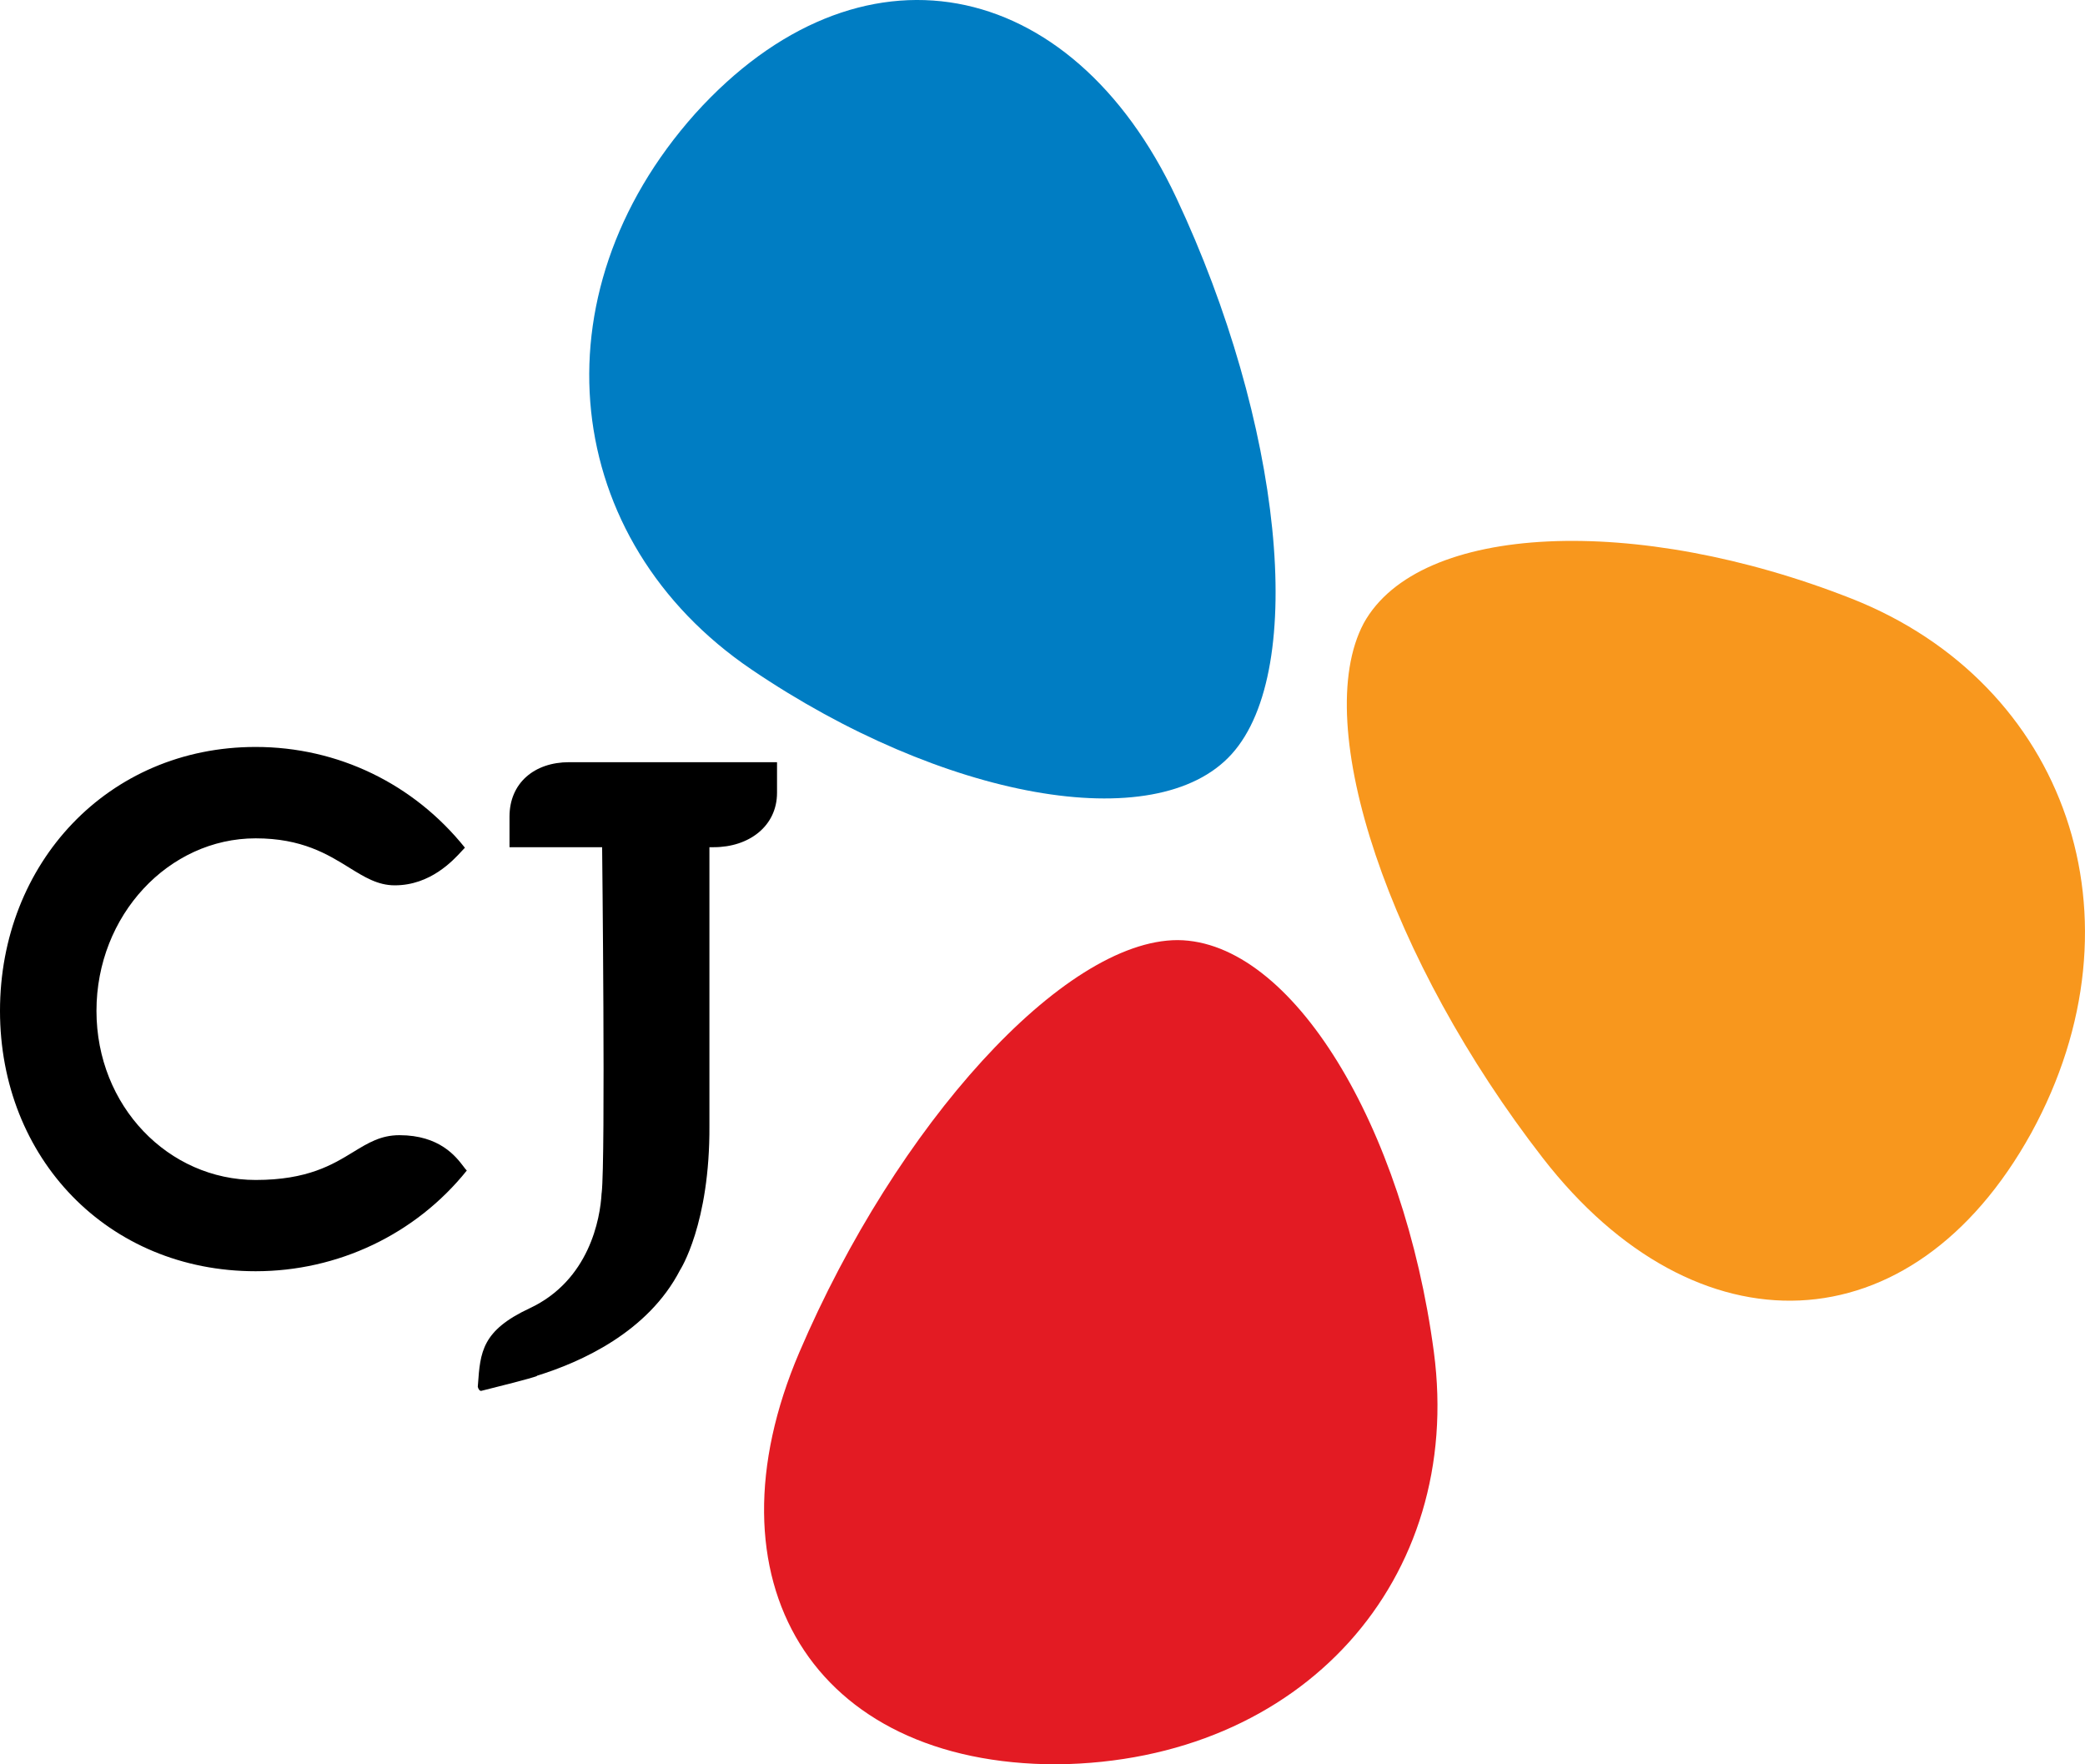
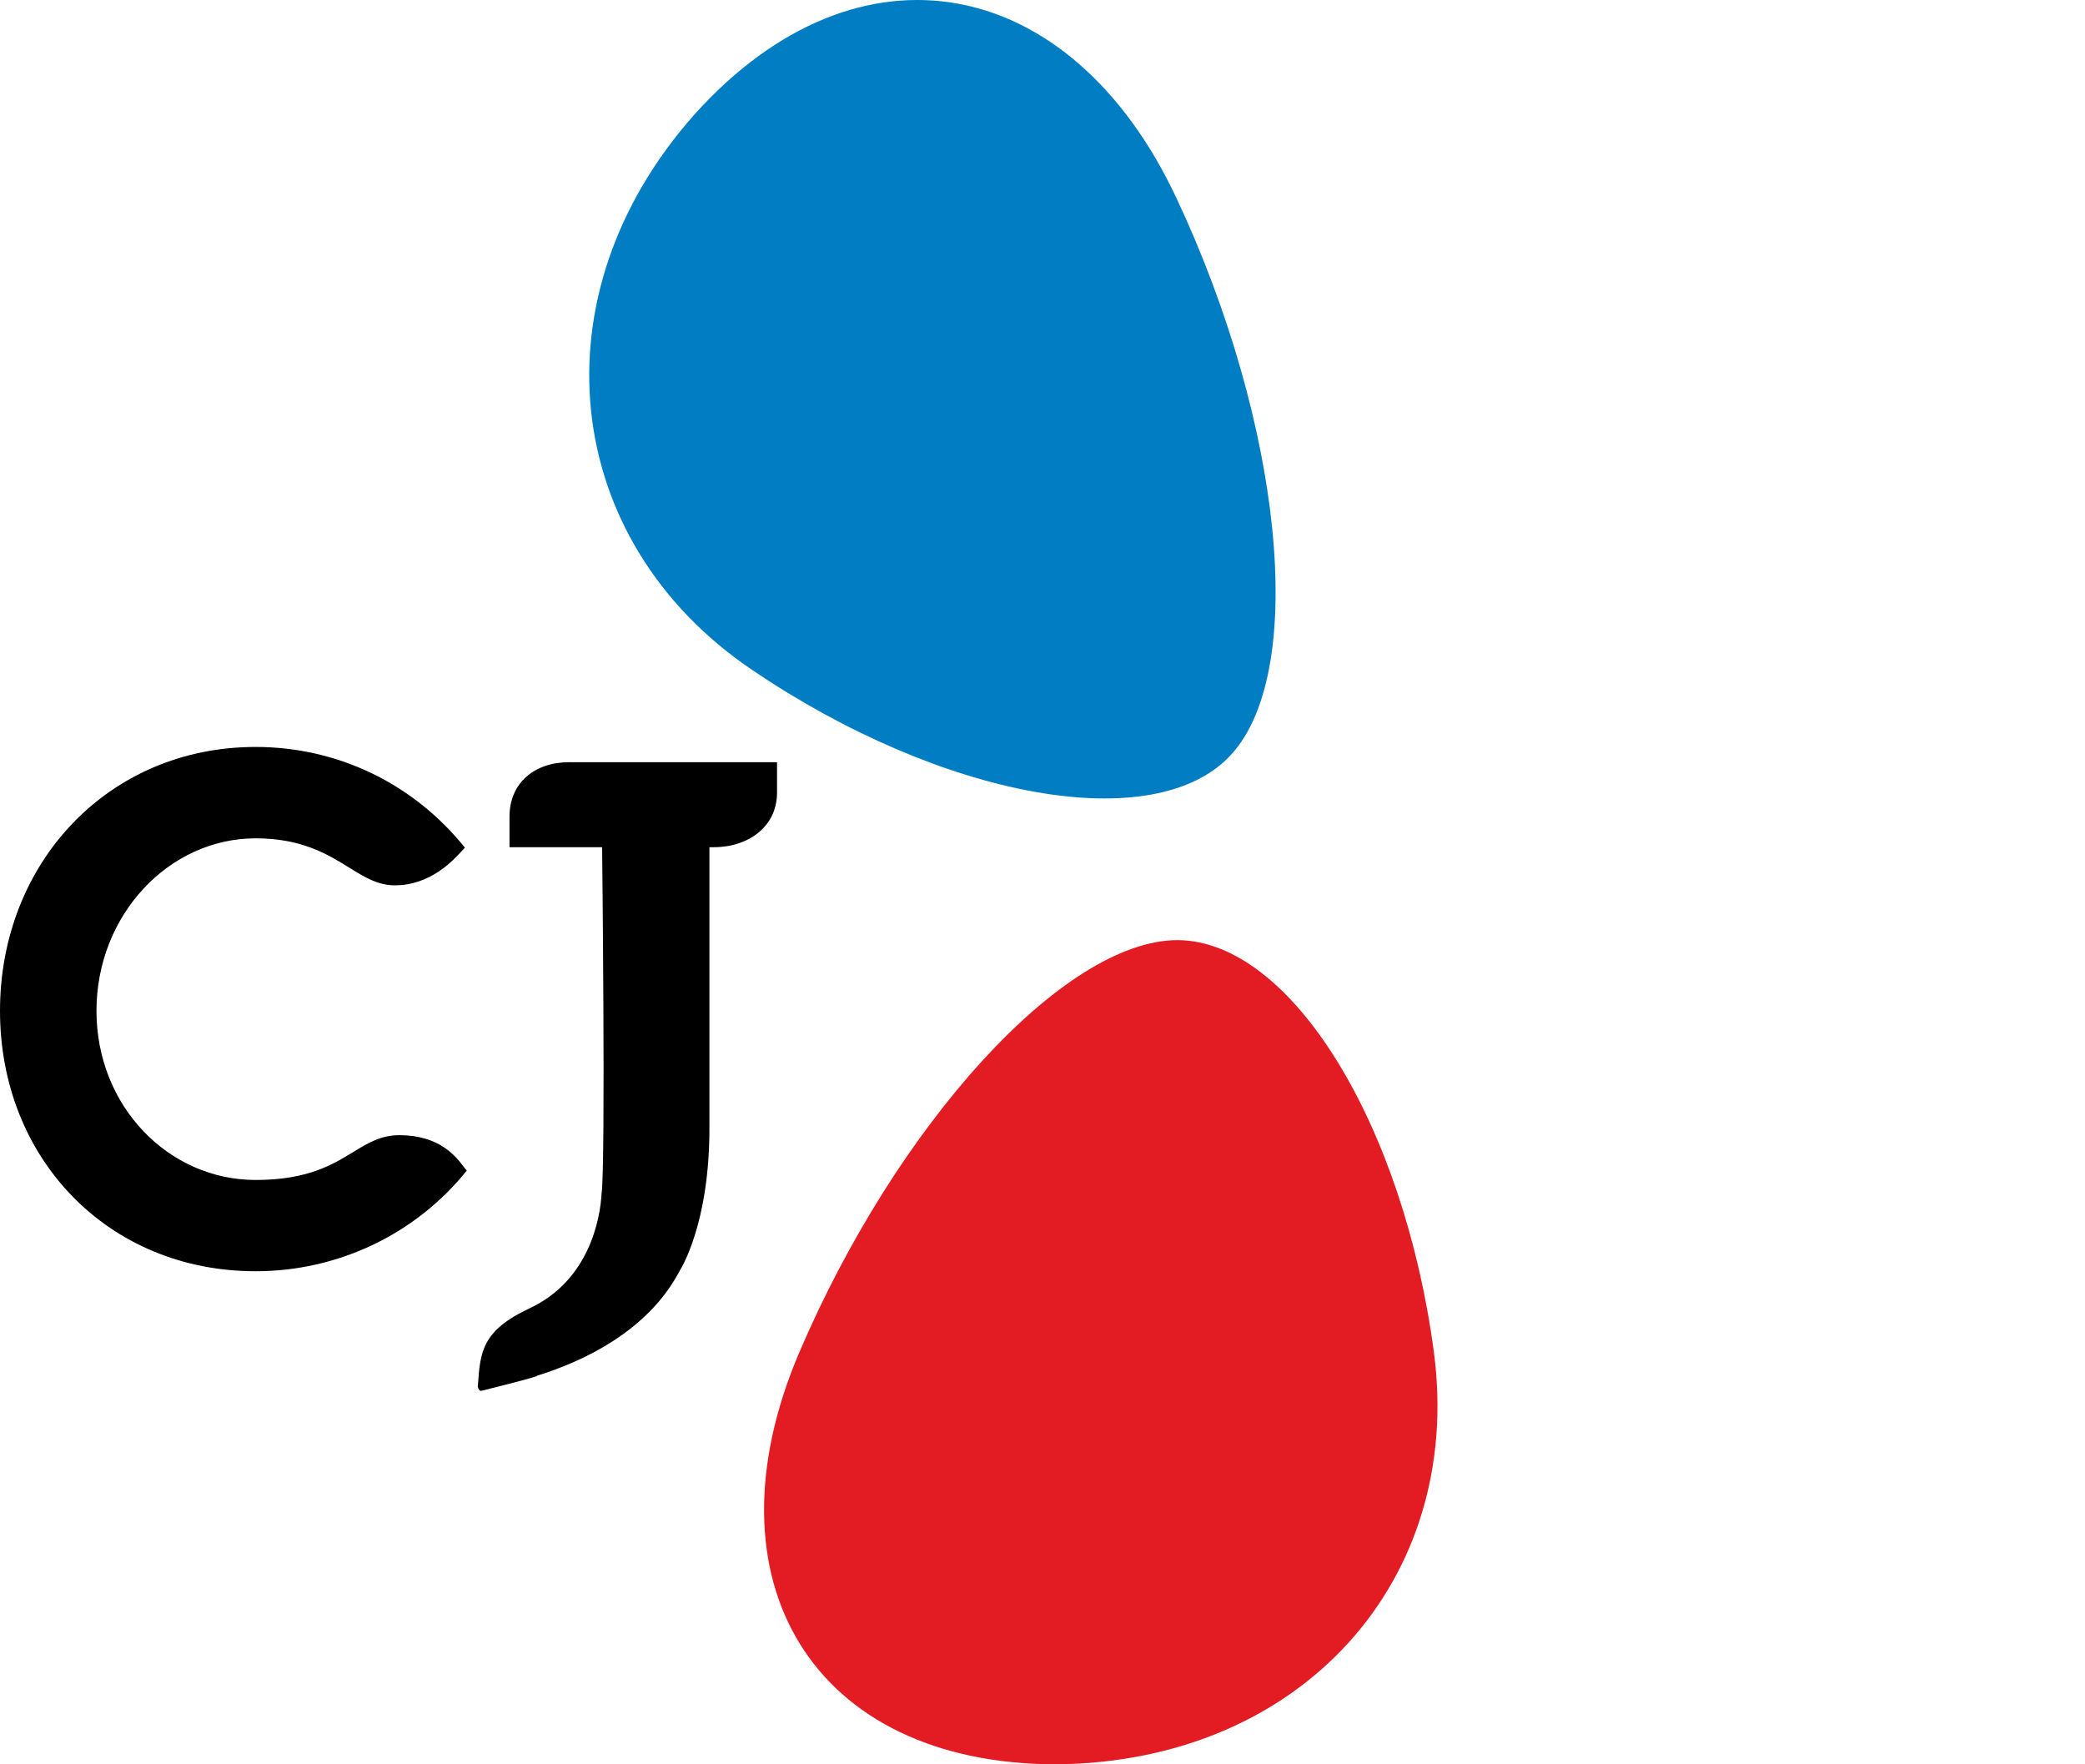
<svg xmlns="http://www.w3.org/2000/svg" width="52" height="44" viewBox="0 0 52 44" fill="none">
  <path d="M35.761 33.719C35.01 28.073 32.223 23.468 29.373 23.445C26.523 23.445 22.36 28.055 19.934 33.728C17.509 39.401 20.253 44 26.355 44C32.495 43.936 36.511 39.375 35.761 33.719Z" fill="#E31B23" />
  <path fill-rule="evenodd" clip-rule="evenodd" d="M0 25.209C0 21.532 2.689 18.628 6.376 18.628C8.425 18.628 10.316 19.545 11.595 21.14C11.578 21.156 11.553 21.183 11.521 21.219C11.299 21.461 10.734 22.079 9.846 22.079C9.421 22.079 9.091 21.874 8.706 21.636C8.17 21.304 7.527 20.907 6.376 20.907C4.206 20.907 2.406 22.826 2.406 25.209C2.406 27.591 4.206 29.427 6.376 29.427C7.671 29.427 8.295 29.045 8.813 28.728C9.182 28.503 9.497 28.31 9.962 28.31C10.966 28.31 11.374 28.847 11.56 29.092C11.594 29.137 11.621 29.172 11.642 29.192C10.363 30.786 8.425 31.703 6.376 31.703C2.689 31.703 0 28.885 0 25.209ZM14.196 19.008H19.379L19.379 19.007V19.771C19.379 20.604 18.679 21.128 17.802 21.128H17.693V28.064C17.709 30.527 16.96 31.675 16.96 31.675C16.16 33.224 14.485 33.971 13.389 34.31L13.394 34.315C13.249 34.376 12.37 34.594 12.095 34.663C12.05 34.674 12.021 34.681 12.014 34.683C12.01 34.686 12.005 34.686 12 34.686H11.993C11.959 34.684 11.933 34.647 11.916 34.586C11.917 34.568 11.918 34.55 11.92 34.532C11.978 33.718 12.017 33.184 13.209 32.627C14.693 31.933 14.972 30.396 15.004 29.754L15.006 29.751C15.105 28.911 15.017 21.128 15.017 21.128H12.707V20.366C12.707 19.533 13.32 19.008 14.196 19.008Z" fill="black" />
-   <path d="M46.181 14.93C40.816 12.815 35.395 13.036 34.011 15.543C32.661 18.088 34.664 23.968 38.481 28.884C42.297 33.801 47.684 33.637 50.658 28.259C53.597 22.897 51.531 17.042 46.181 14.93Z" fill="#F8971D" />
  <path d="M18.739 16.694C23.498 19.924 28.829 20.901 30.718 18.806C32.624 16.694 31.966 10.525 29.337 4.932C26.709 -0.659 21.42 -1.692 17.333 2.84C13.297 7.367 13.992 13.473 18.739 16.694Z" fill="#007DC3" />
</svg>